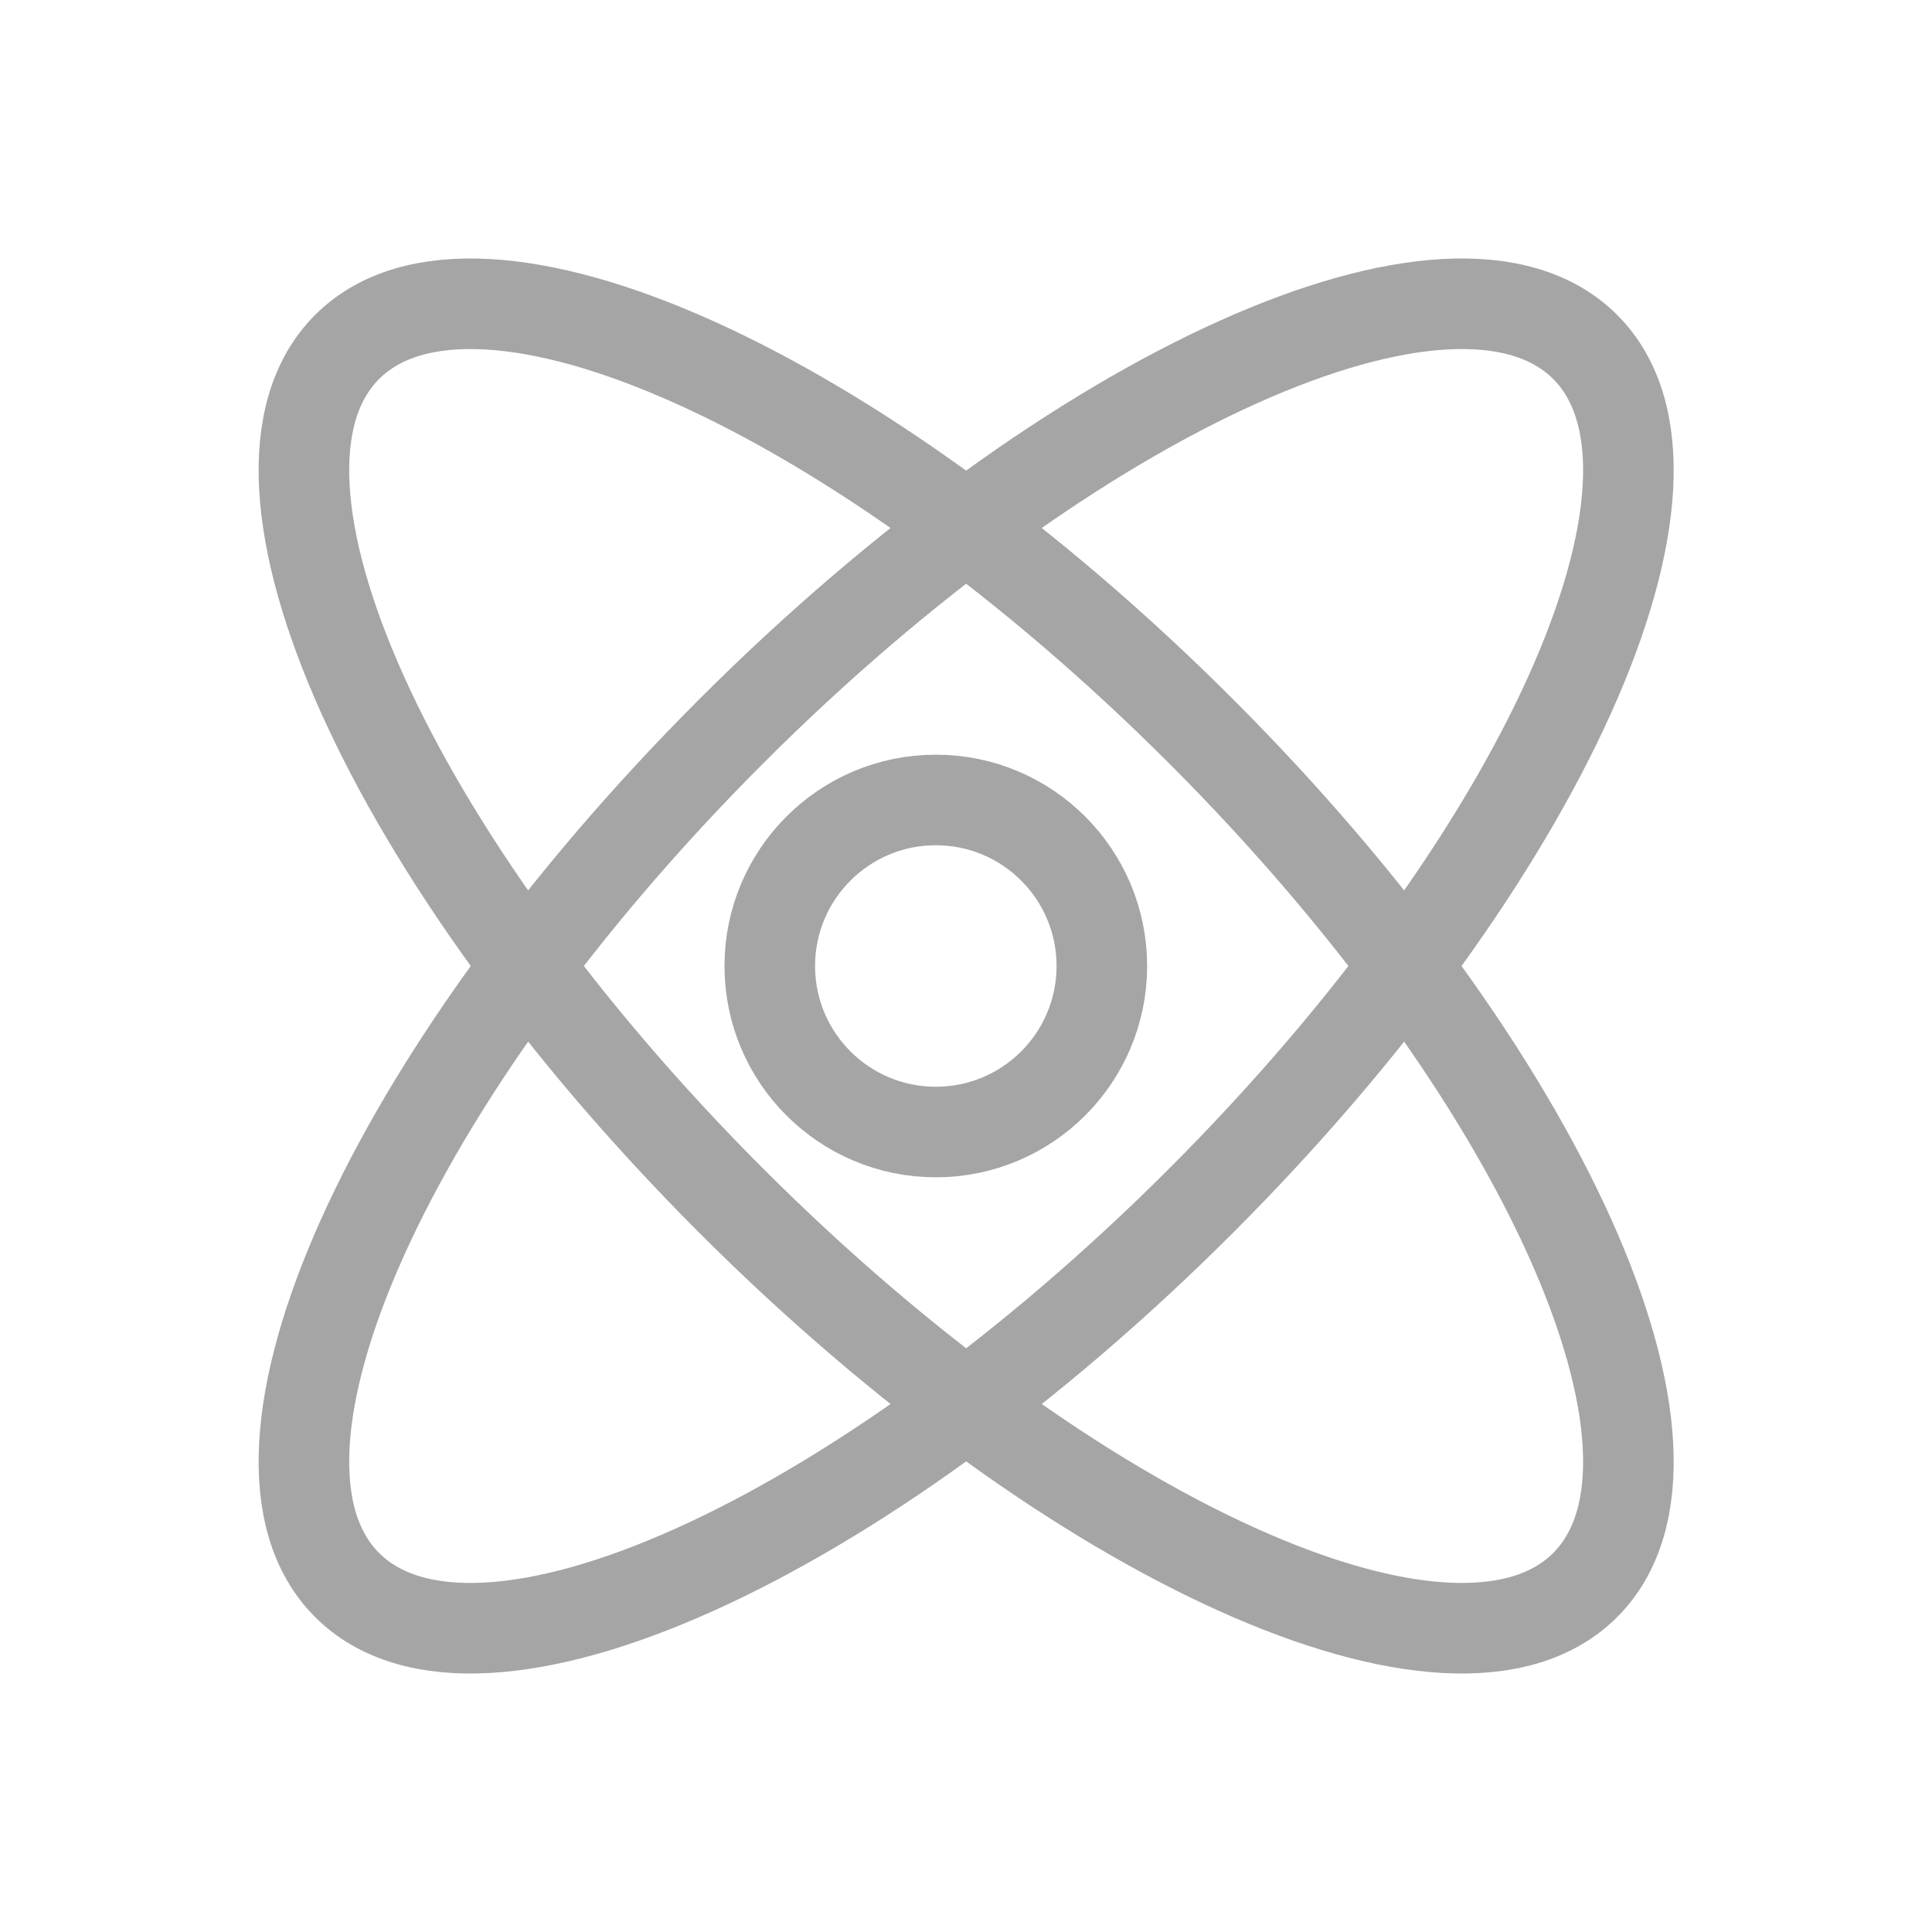
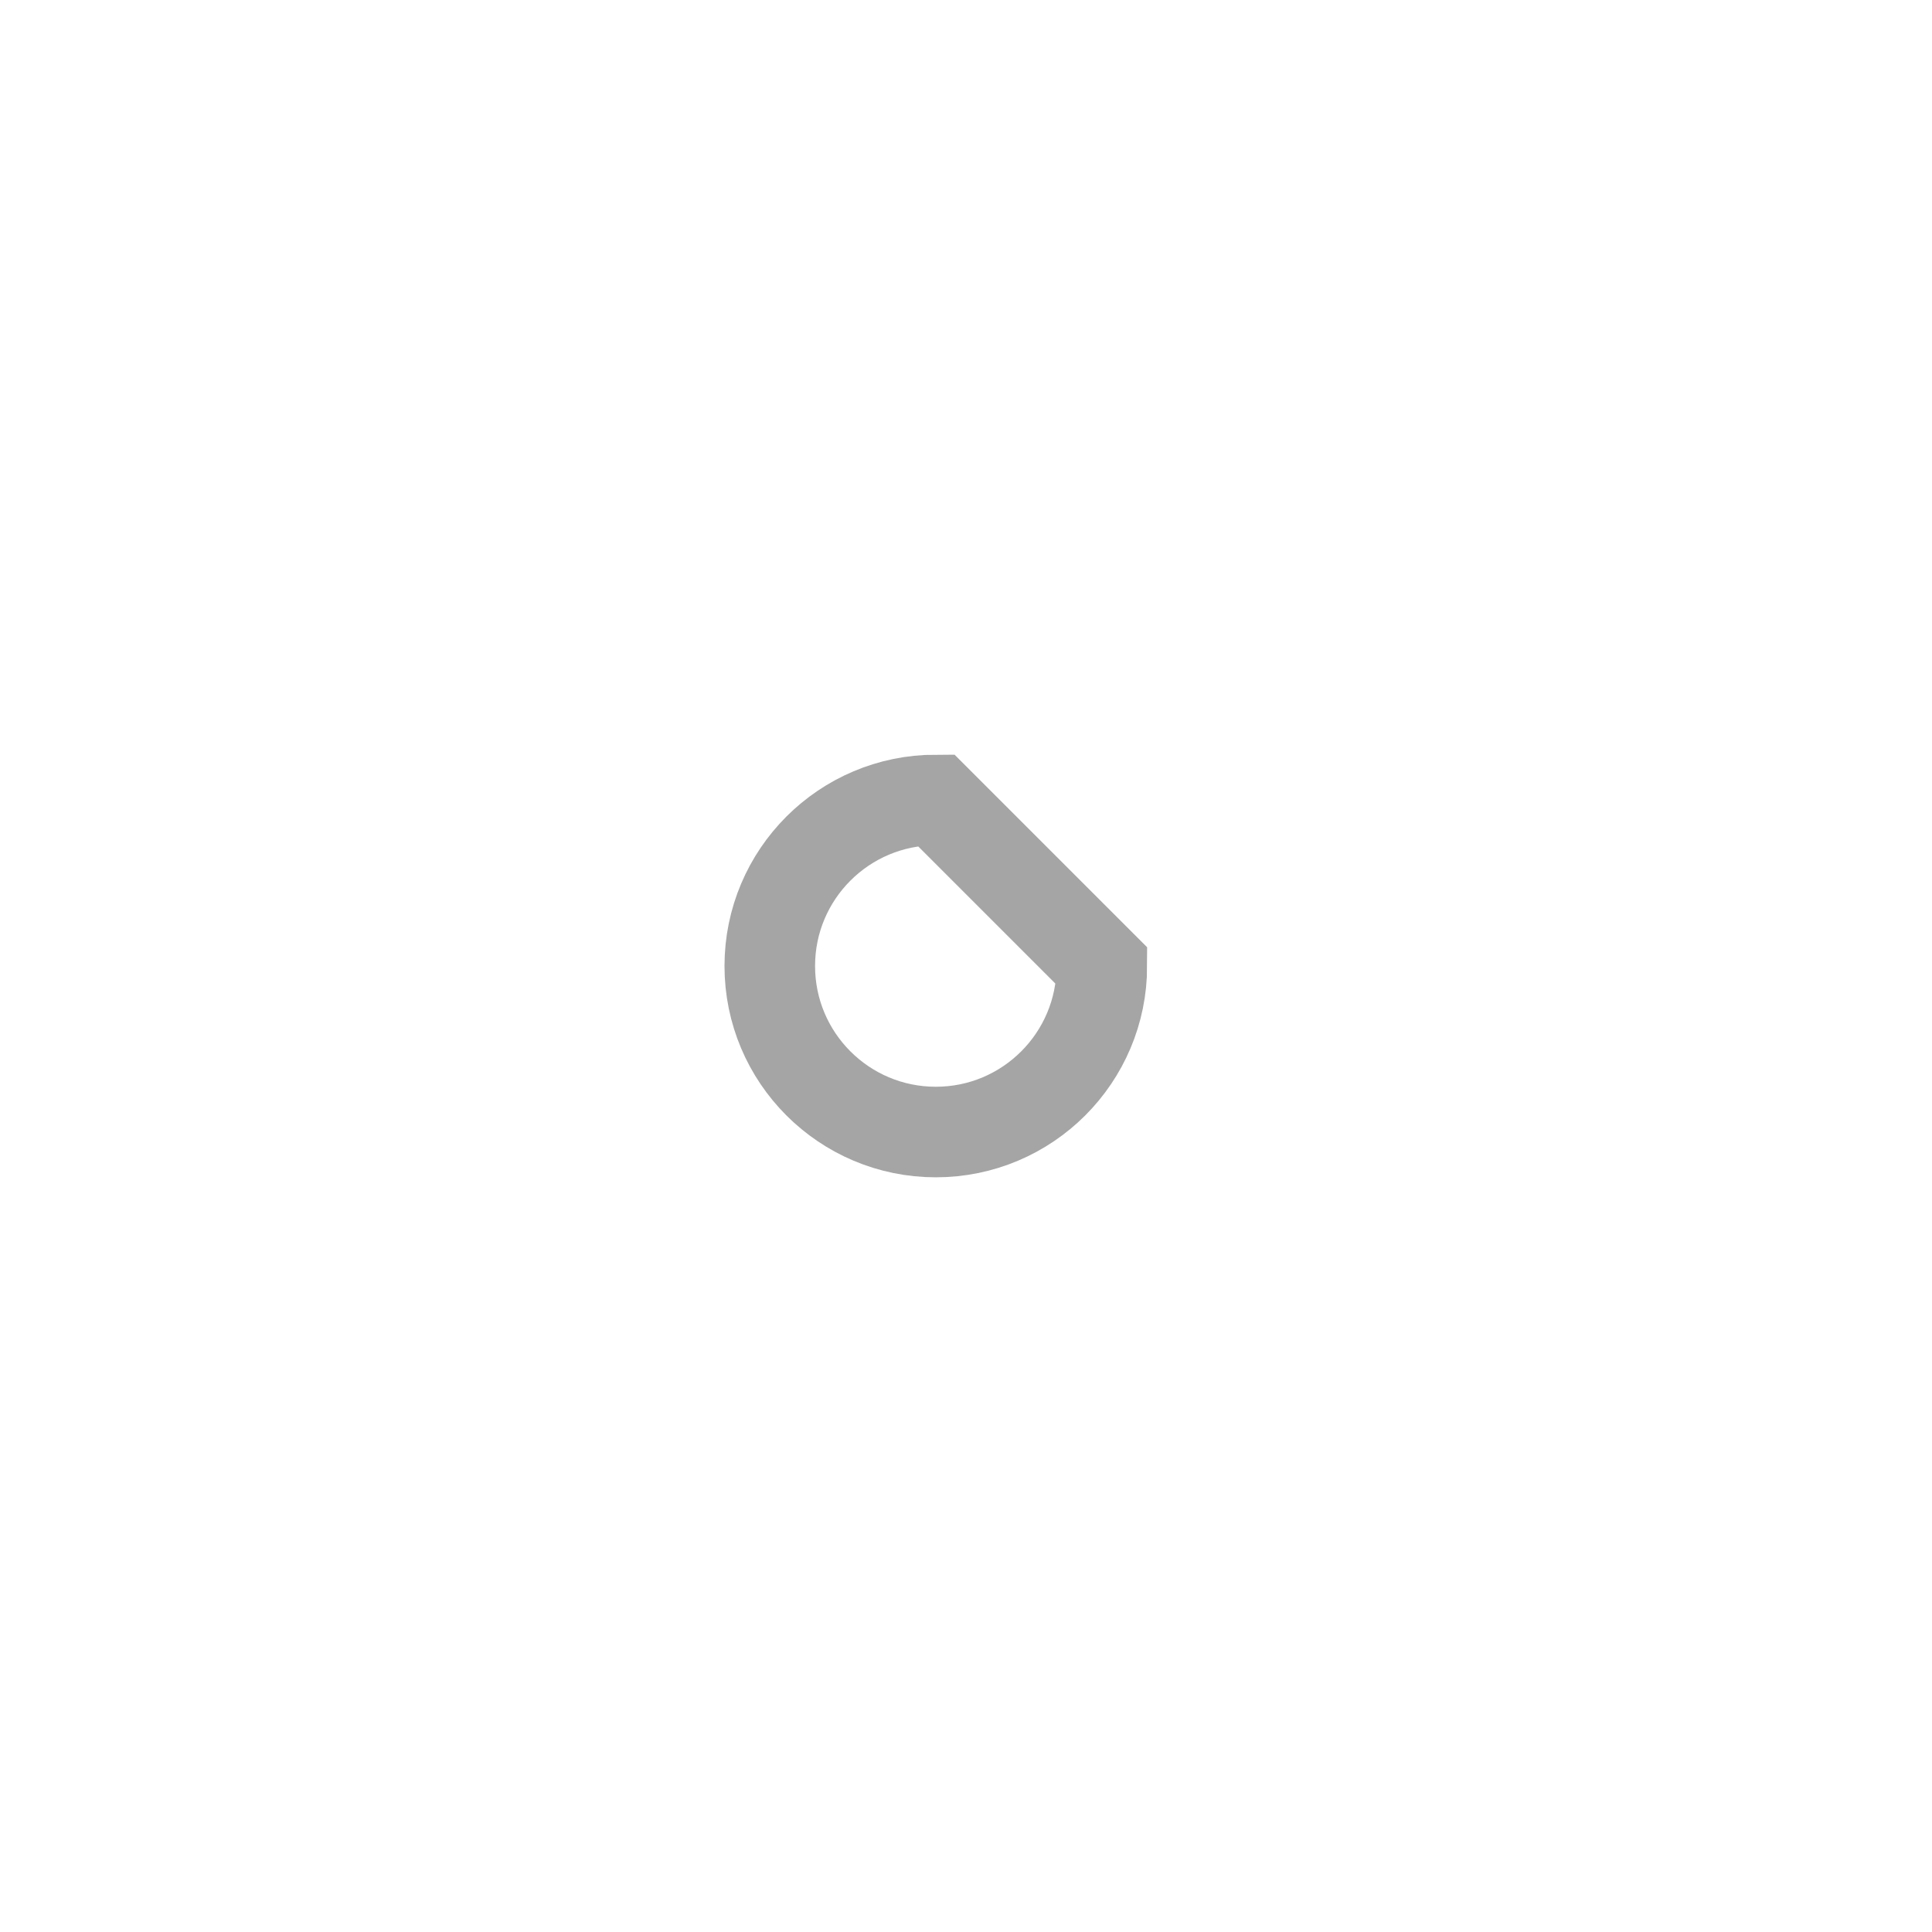
<svg xmlns="http://www.w3.org/2000/svg" width="32" height="32" viewBox="0 0 32 32" fill="none">
-   <path d="M26.256 26.253C28.403 24.105 25.554 17.774 19.892 12.111C14.229 6.449 7.897 3.599 5.749 5.747C3.602 7.895 6.451 14.227 12.113 19.889C17.776 25.552 24.108 28.401 26.256 26.253Z" stroke="#A5A5A5" stroke-width="1.5" stroke-linecap="round" stroke-linejoin="round" />
-   <path d="M19.892 19.889C25.554 14.226 28.403 7.895 26.256 5.747C24.108 3.599 17.776 6.448 12.113 12.111C6.451 17.773 3.602 24.105 5.749 26.253C7.897 28.401 14.229 25.552 19.892 19.889Z" stroke="#A5A5A5" stroke-width="1.5" stroke-linecap="round" stroke-linejoin="round" />
-   <path d="M18.25 16C18.25 17.519 17.019 18.75 15.5 18.75C13.981 18.75 12.75 17.519 12.75 16C12.75 14.481 13.981 13.25 15.5 13.25C17.019 13.25 18.25 14.481 18.25 16Z" stroke="#A5A5A5" stroke-width="1.5" />
+   <path d="M18.25 16C18.25 17.519 17.019 18.75 15.5 18.75C13.981 18.75 12.75 17.519 12.75 16C12.75 14.481 13.981 13.25 15.5 13.25Z" stroke="#A5A5A5" stroke-width="1.5" />
</svg>